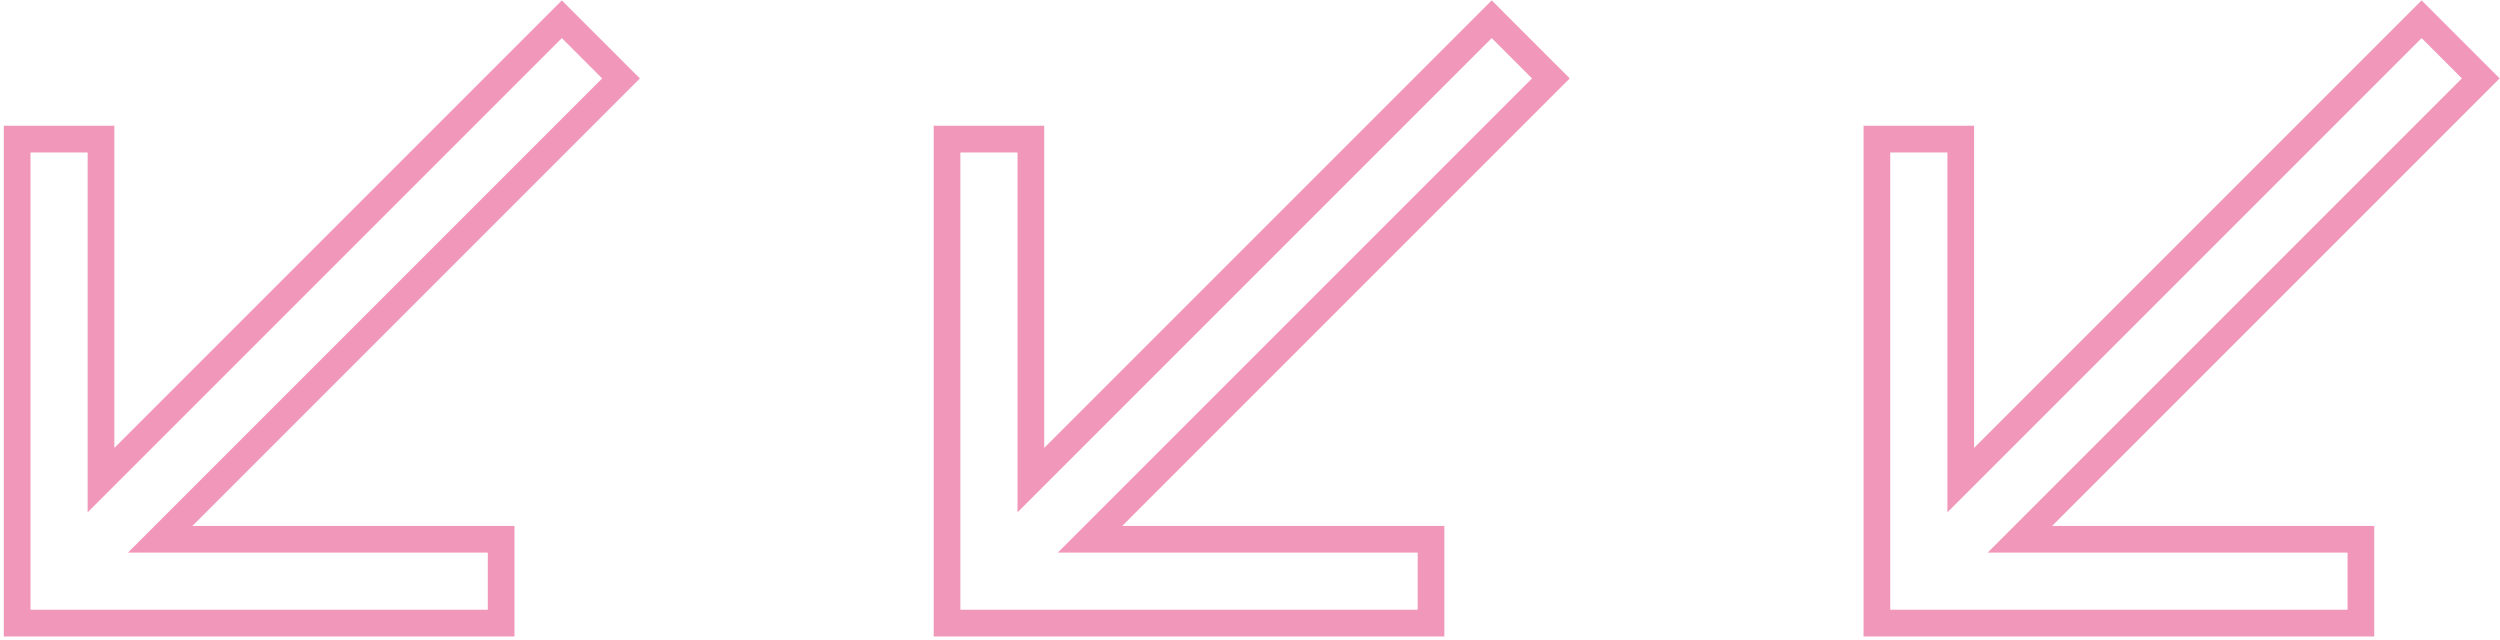
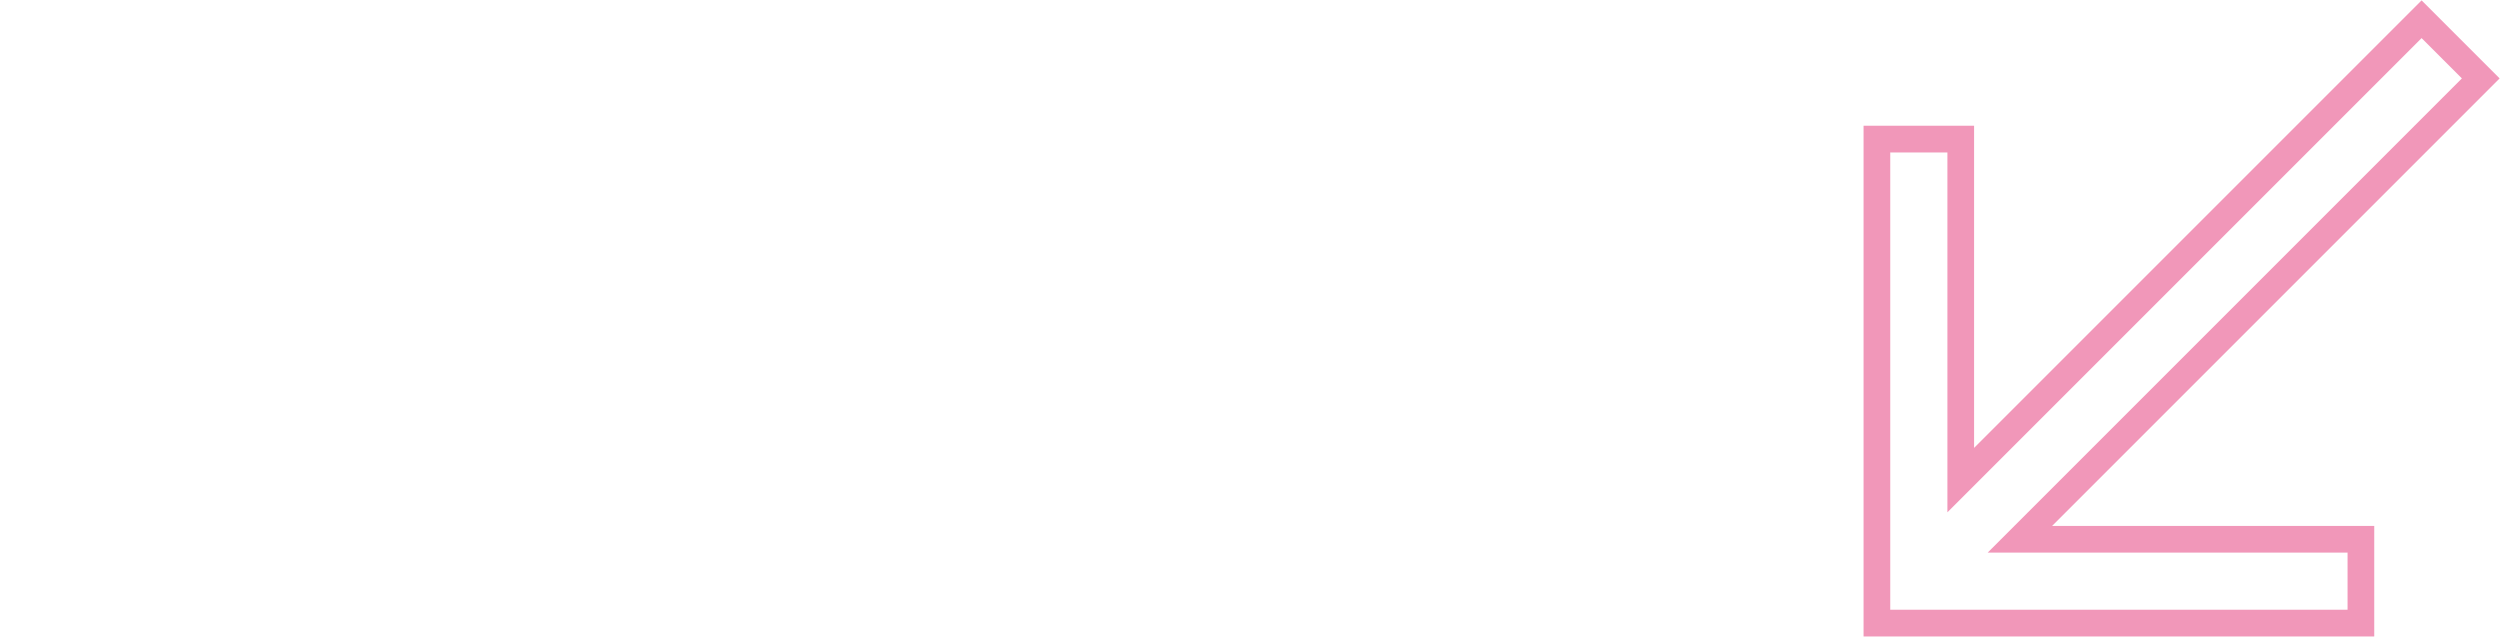
<svg xmlns="http://www.w3.org/2000/svg" width="328" height="84" viewBox="0 0 328 84" fill="none">
-   <path d="M4 18.25L2.25 18.25L2.25 20L2.25 80L2.25 81.75L4 81.75L64 81.75L65.75 81.75L65.75 80L65.75 72.5L65.75 70.75L64 70.75L21.012 70.75L80.237 11.525L81.475 10.287L80.237 9.05L74.95 3.763L73.713 2.525L72.475 3.763L13.25 62.988L13.25 20L13.25 18.25L11.5 18.25L4 18.25Z" stroke="#E43074" stroke-opacity="0.5" stroke-width="3.5" />
-   <path d="M126 18.25L124.25 18.25L124.25 20L124.25 80L124.25 81.75L126 81.75L186 81.75L187.75 81.75L187.75 80L187.75 72.5L187.75 70.75L186 70.75L143.012 70.75L202.237 11.525L203.475 10.287L202.237 9.05L196.95 3.763L195.713 2.525L194.475 3.763L135.25 62.988L135.25 20L135.25 18.25L133.5 18.25L126 18.25Z" stroke="#E43074" stroke-opacity="0.5" stroke-width="3.5" />
  <path d="M248 18.25L246.25 18.25L246.25 20L246.25 80L246.25 81.75L248 81.75L308 81.75L309.75 81.75L309.75 80L309.75 72.5L309.75 70.75L308 70.75L265.012 70.75L324.237 11.525L325.475 10.287L324.237 9.05L318.95 3.763L317.713 2.525L316.475 3.763L257.25 62.988L257.25 20L257.25 18.25L255.5 18.25L248 18.25Z" stroke="#E43074" stroke-opacity="0.5" stroke-width="3.5" />
</svg>